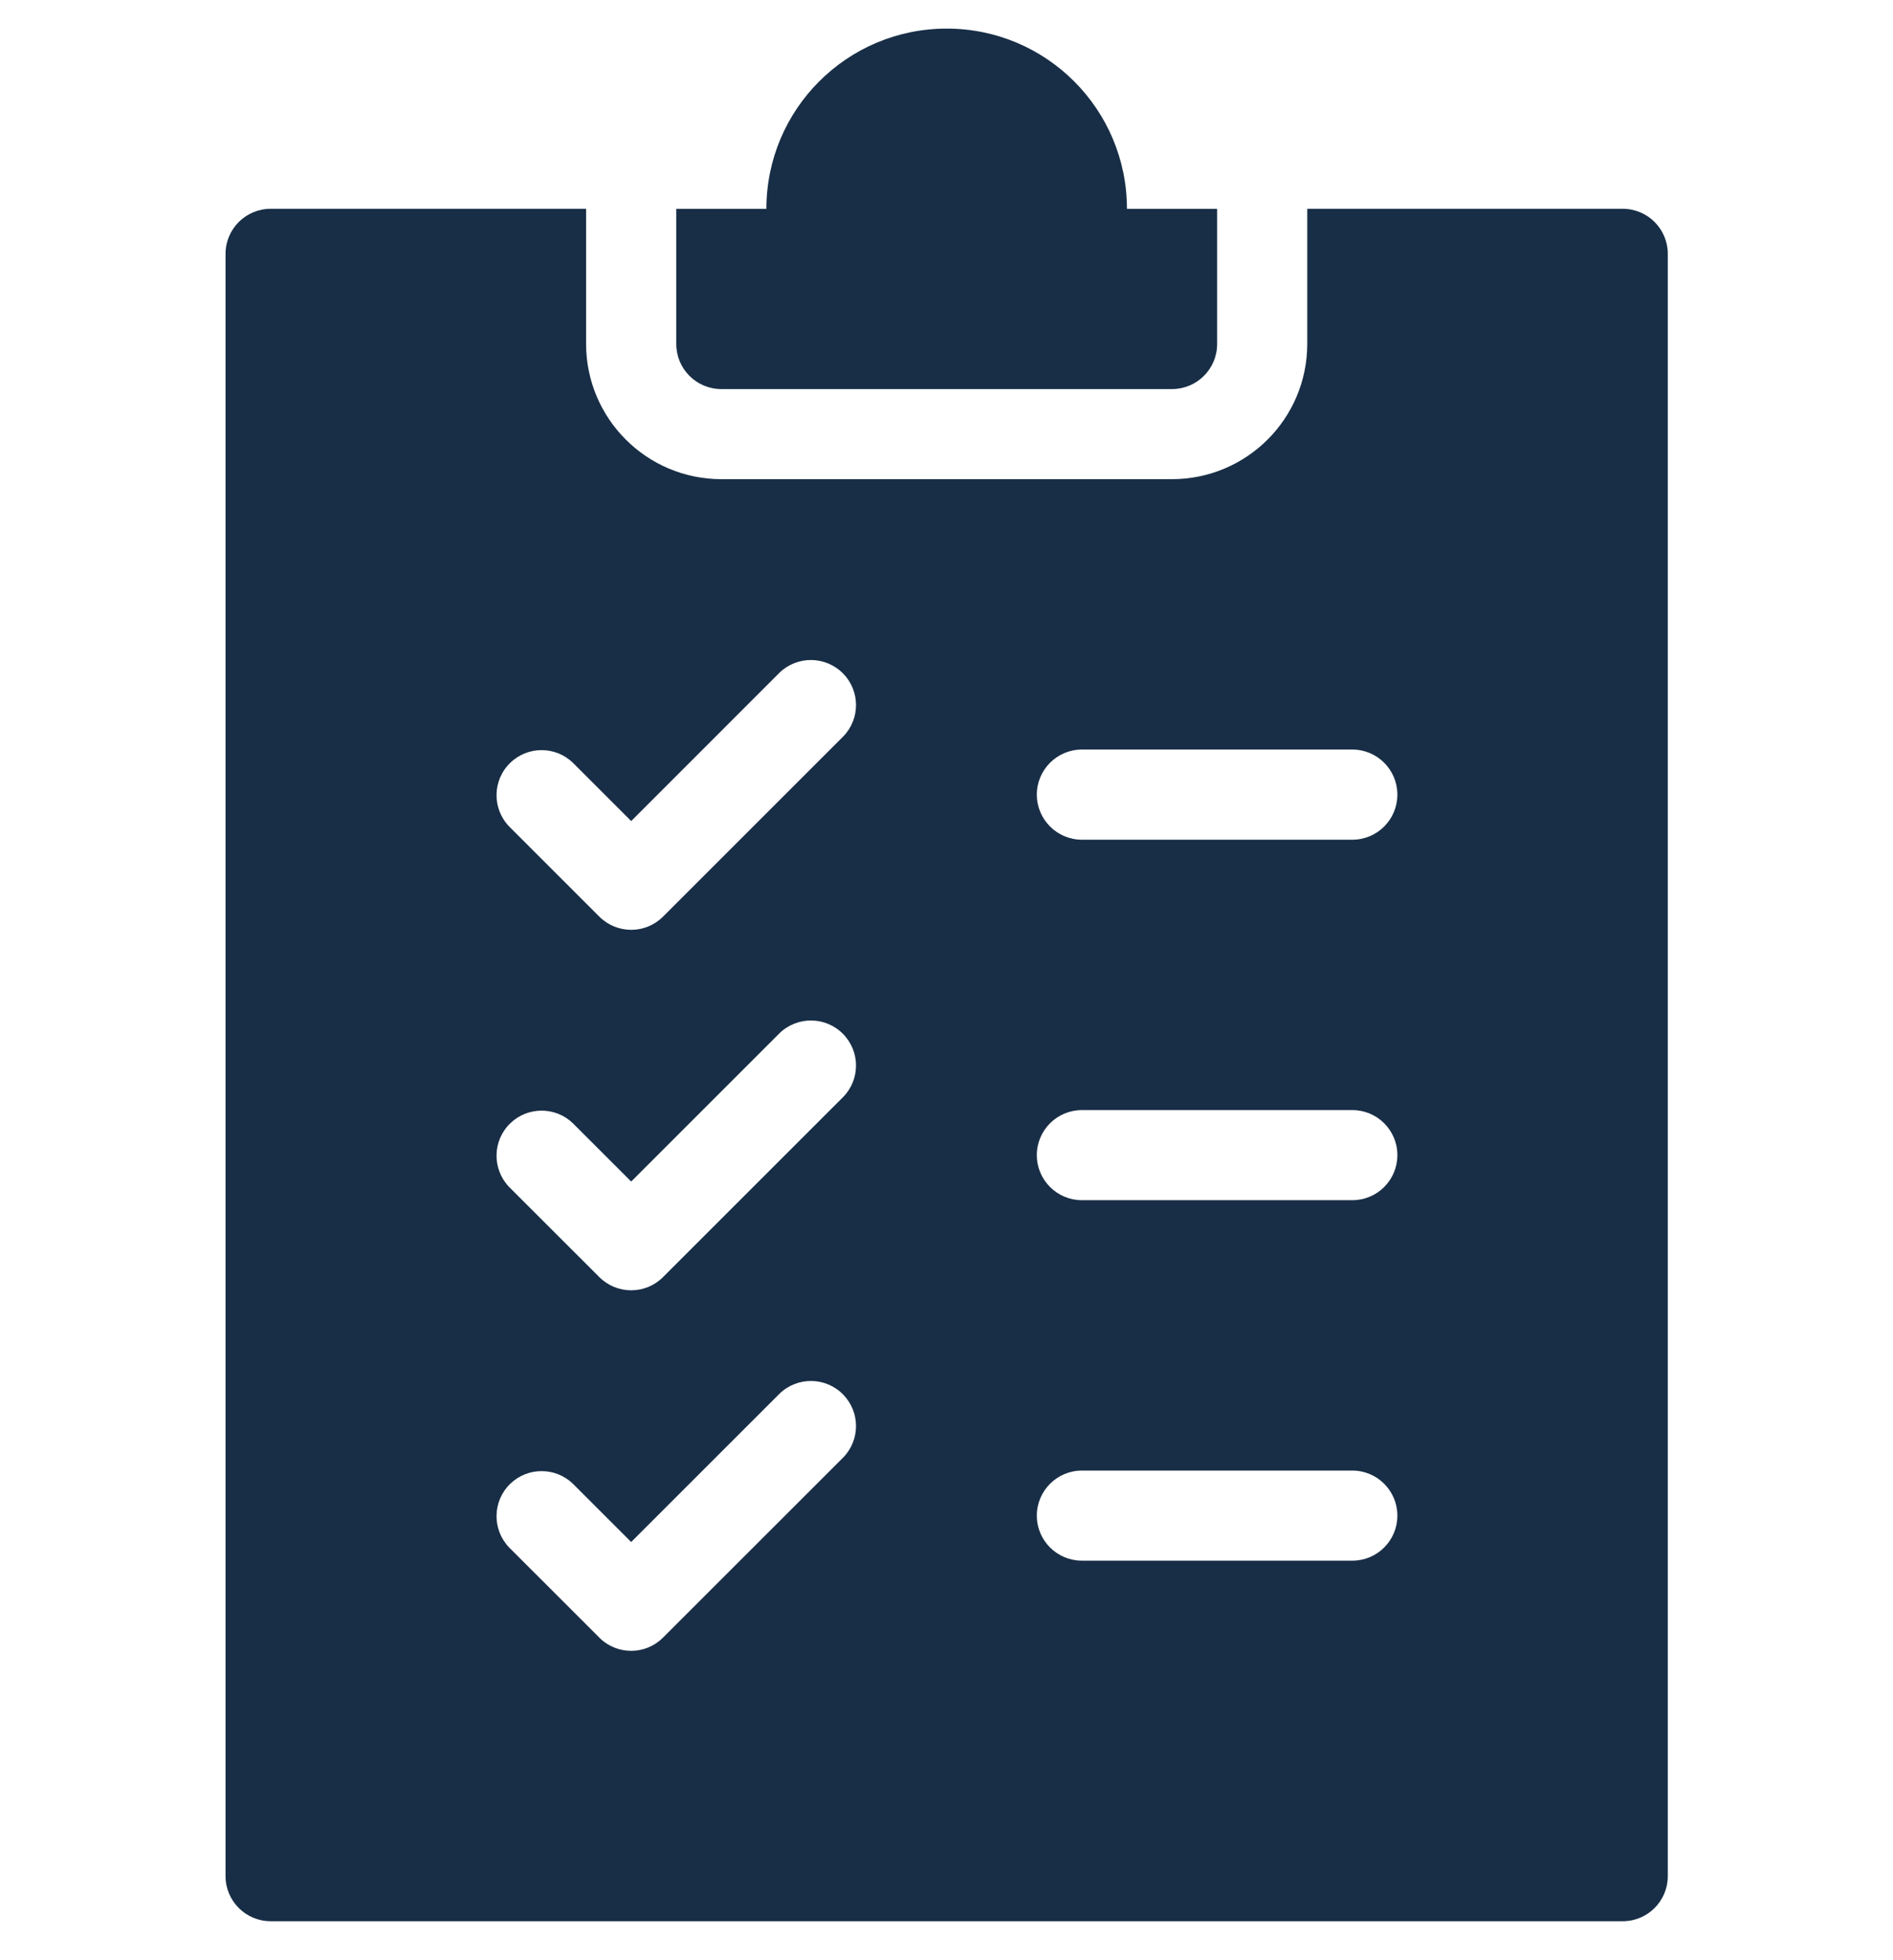
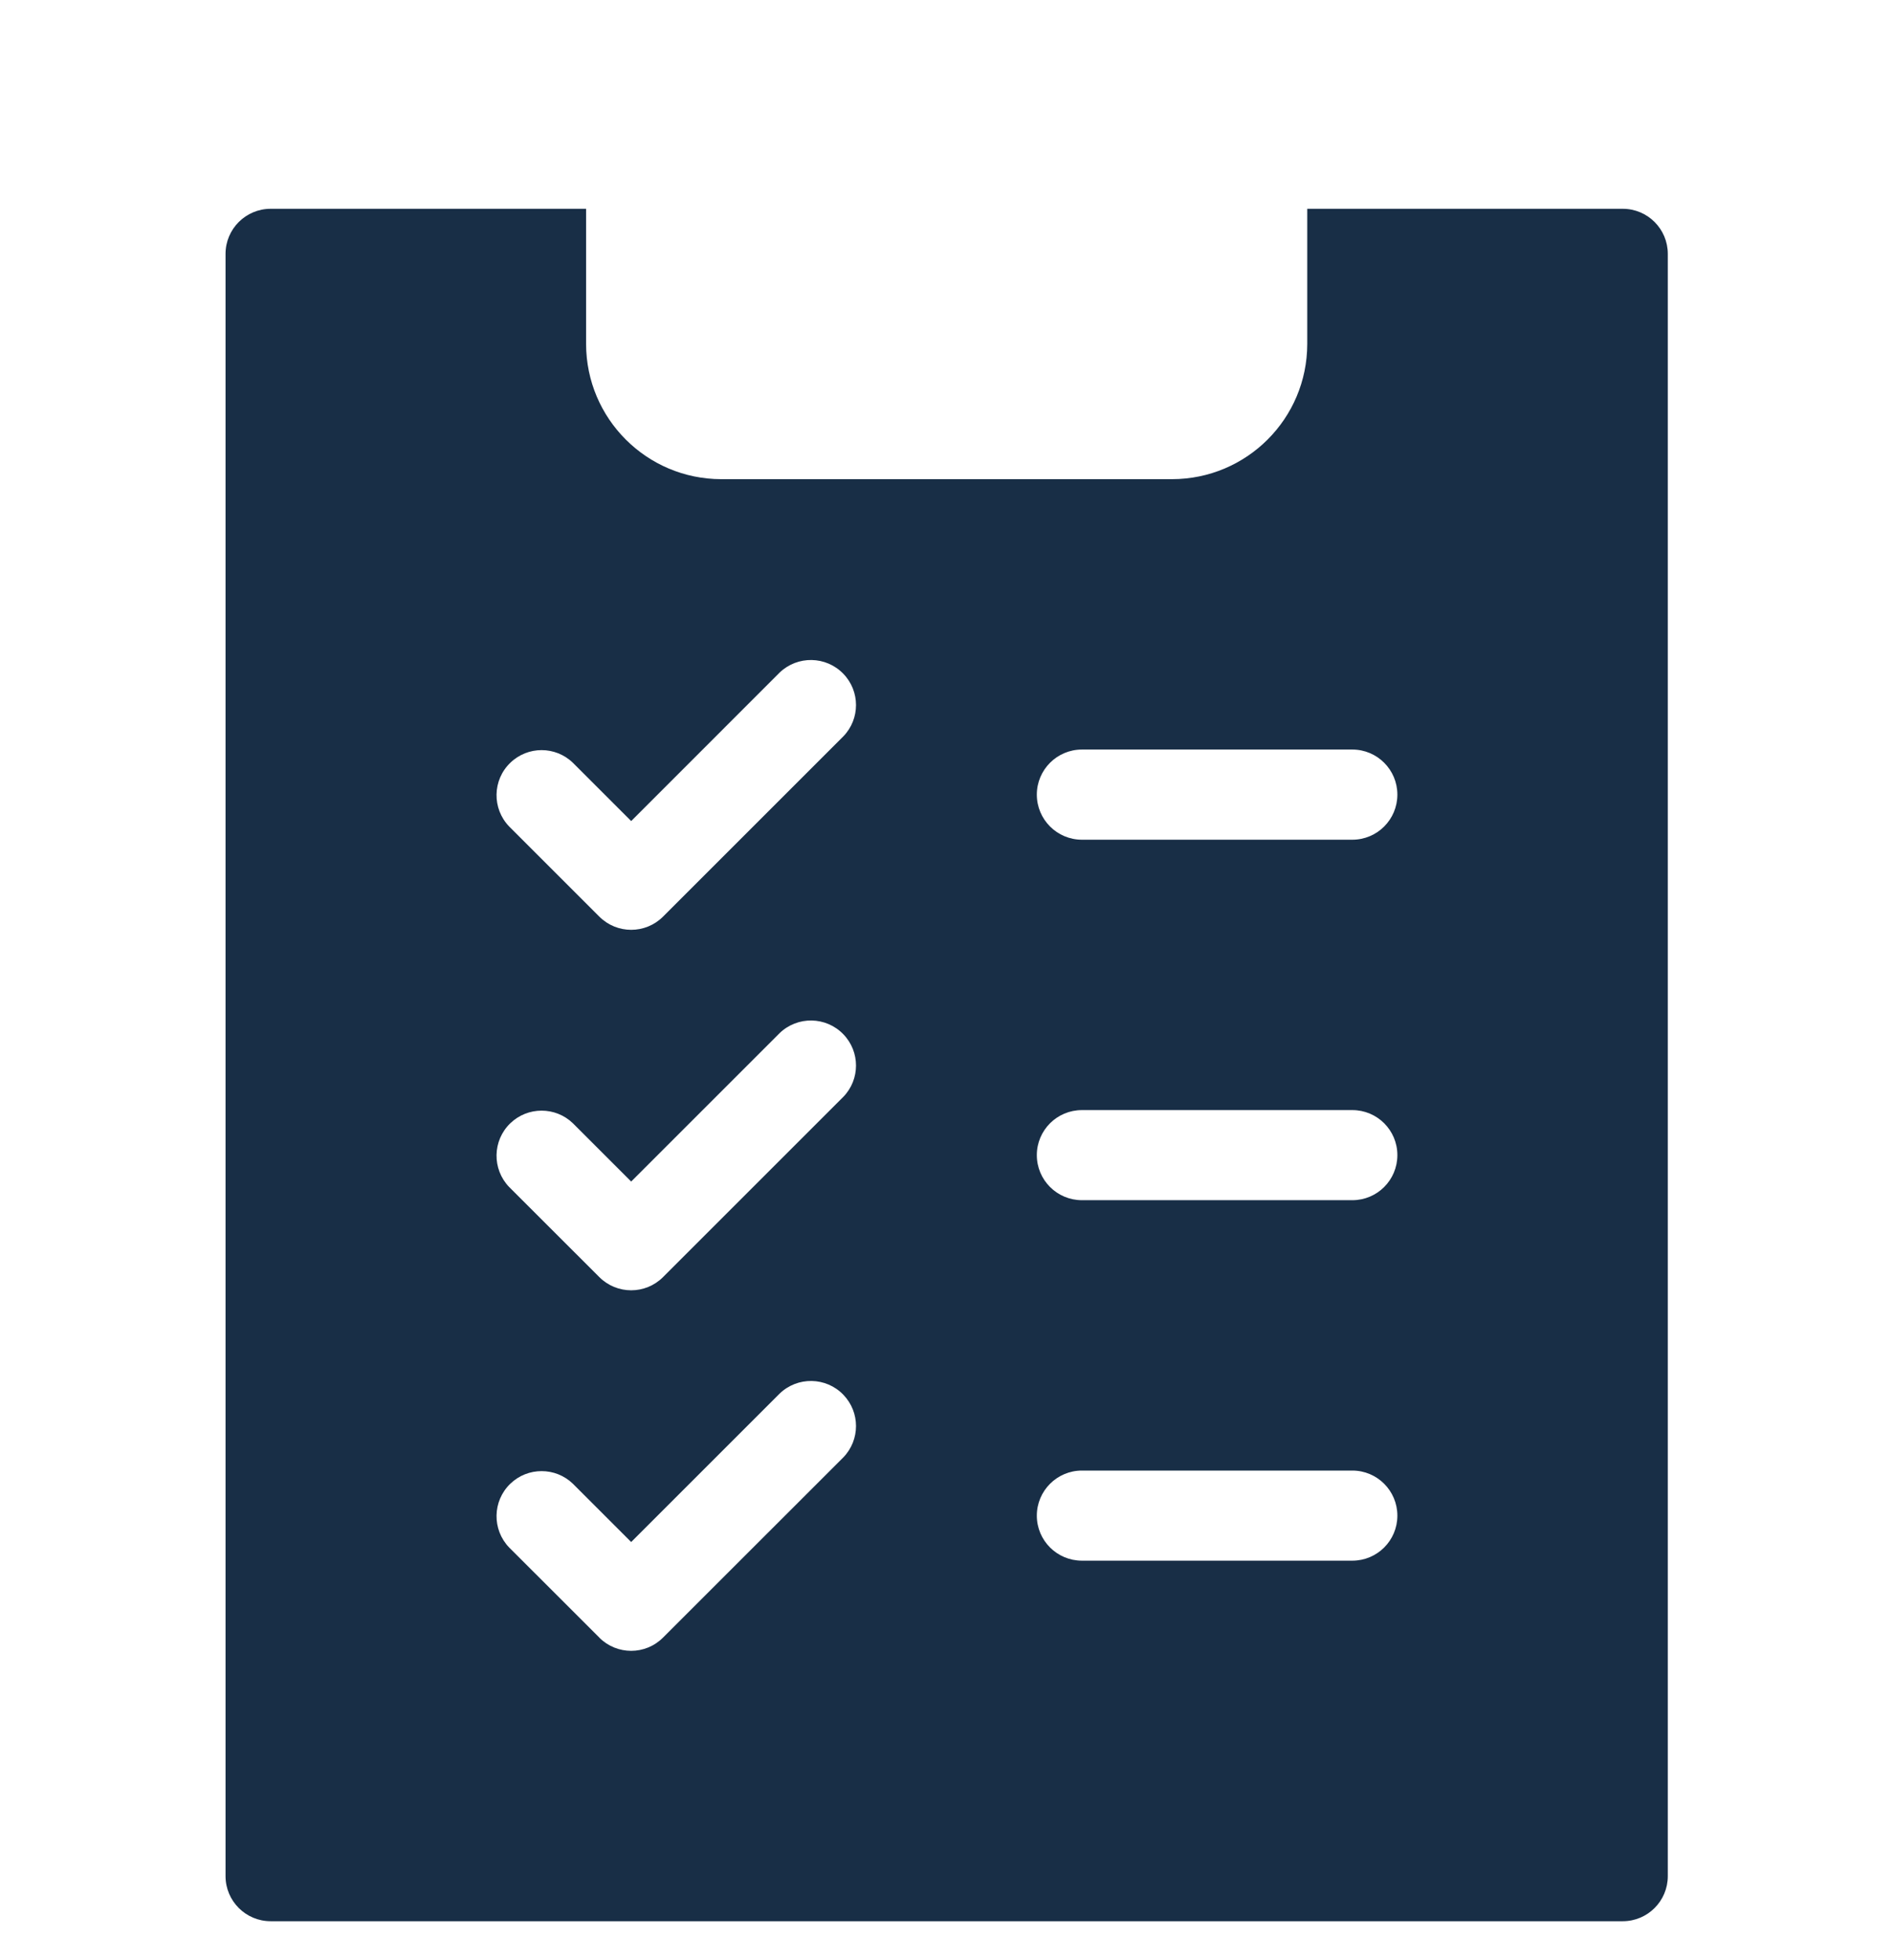
<svg xmlns="http://www.w3.org/2000/svg" width="28" height="29" viewBox="0 0 28 29" fill="none">
  <g clip-path="url(#clip0_84_181)">
-     <path d="M10.669 5.756H17.336C17.704 5.756 18.003 5.458 18.003 5.089V3.09H16.669C16.669 1.617 15.476 0.423 14.003 0.423C12.53 0.423 11.336 1.617 11.336 3.09H10.003V5.089C10.003 5.458 10.301 5.756 10.669 5.756Z" fill="#182E46" />
    <path d="M24.003 3.089H19.336V5.089C19.335 6.194 18.44 7.088 17.336 7.089H10.669C9.565 7.088 8.671 6.193 8.669 5.089V3.089H4.003C3.635 3.089 3.336 3.388 3.336 3.756V27.756C3.336 28.124 3.635 28.423 4.003 28.423H24.003C24.371 28.423 24.669 28.124 24.669 27.756V3.756C24.669 3.388 24.371 3.089 24.003 3.089ZM12.474 21.561L9.807 24.227C9.547 24.488 9.125 24.488 8.865 24.228C8.865 24.227 8.865 24.227 8.865 24.227L7.531 22.894C7.276 22.629 7.283 22.207 7.548 21.951C7.806 21.702 8.216 21.702 8.474 21.951L9.336 22.813L11.531 20.618C11.796 20.362 12.218 20.369 12.474 20.634C12.724 20.893 12.724 21.302 12.474 21.561ZM12.474 16.227L9.807 18.894C9.547 19.154 9.125 19.154 8.865 18.894C8.865 18.894 8.865 18.894 8.865 18.894L7.531 17.561C7.276 17.296 7.283 16.874 7.548 16.618C7.806 16.369 8.216 16.369 8.474 16.618L9.336 17.48L11.531 15.285C11.796 15.029 12.218 15.036 12.474 15.301C12.724 15.559 12.724 15.969 12.474 16.227ZM12.474 10.894L9.807 13.561C9.547 13.821 9.125 13.821 8.865 13.561C8.865 13.561 8.865 13.561 8.865 13.561L7.531 12.227C7.276 11.963 7.283 11.54 7.548 11.285C7.806 11.035 8.216 11.035 8.474 11.285L9.336 12.147L11.531 9.951C11.796 9.696 12.218 9.703 12.474 9.968C12.724 10.226 12.724 10.636 12.474 10.894ZM20.003 23.089H16.003C15.635 23.089 15.336 22.791 15.336 22.423C15.336 22.055 15.635 21.756 16.003 21.756H20.003C20.371 21.756 20.669 22.055 20.669 22.423C20.669 22.791 20.371 23.089 20.003 23.089ZM20.003 17.756H16.003C15.635 17.756 15.336 17.458 15.336 17.089C15.336 16.721 15.635 16.423 16.003 16.423H20.003C20.371 16.423 20.669 16.721 20.669 17.089C20.669 17.458 20.371 17.756 20.003 17.756ZM20.003 12.423H16.003C15.635 12.423 15.336 12.124 15.336 11.756C15.336 11.388 15.635 11.089 16.003 11.089H20.003C20.371 11.089 20.669 11.388 20.669 11.756C20.669 12.124 20.371 12.423 20.003 12.423Z" fill="#182E46" />
  </g>
  <defs>
    <clipPath id="clip0_84_181">
      <rect width="28" height="28" fill="white" transform="translate(0 0.423)" />
    </clipPath>
  </defs>
</svg>